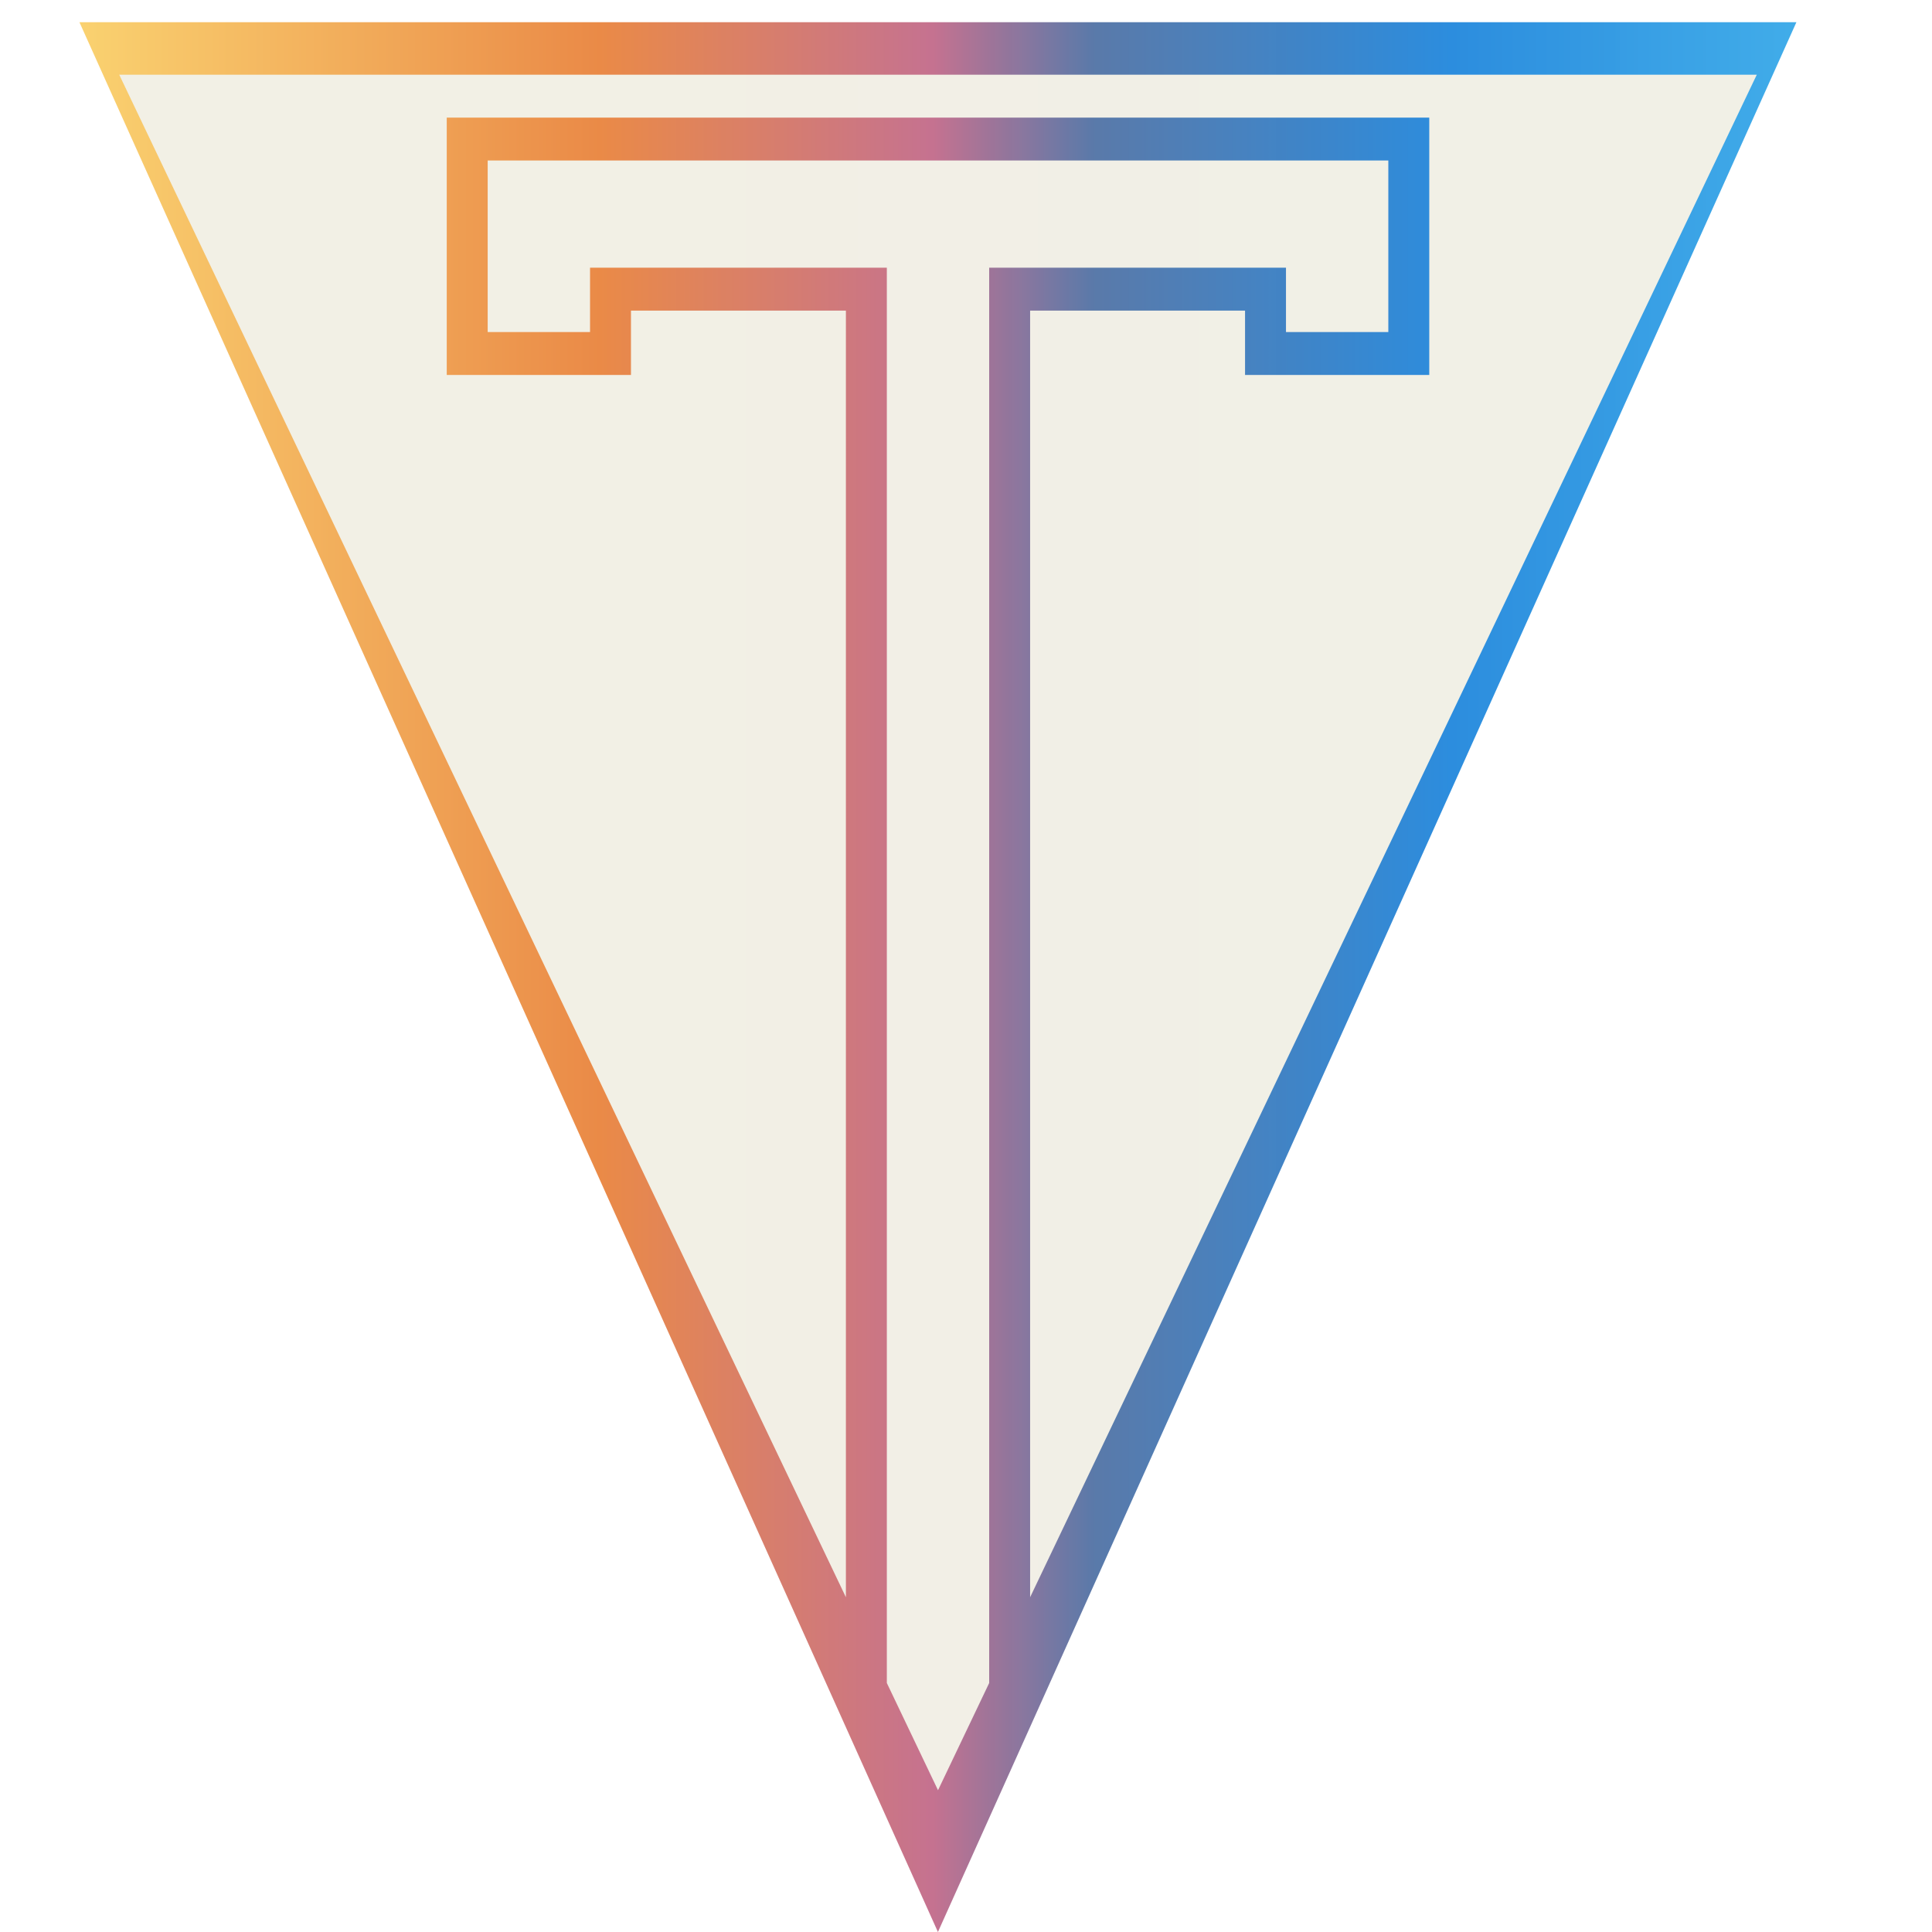
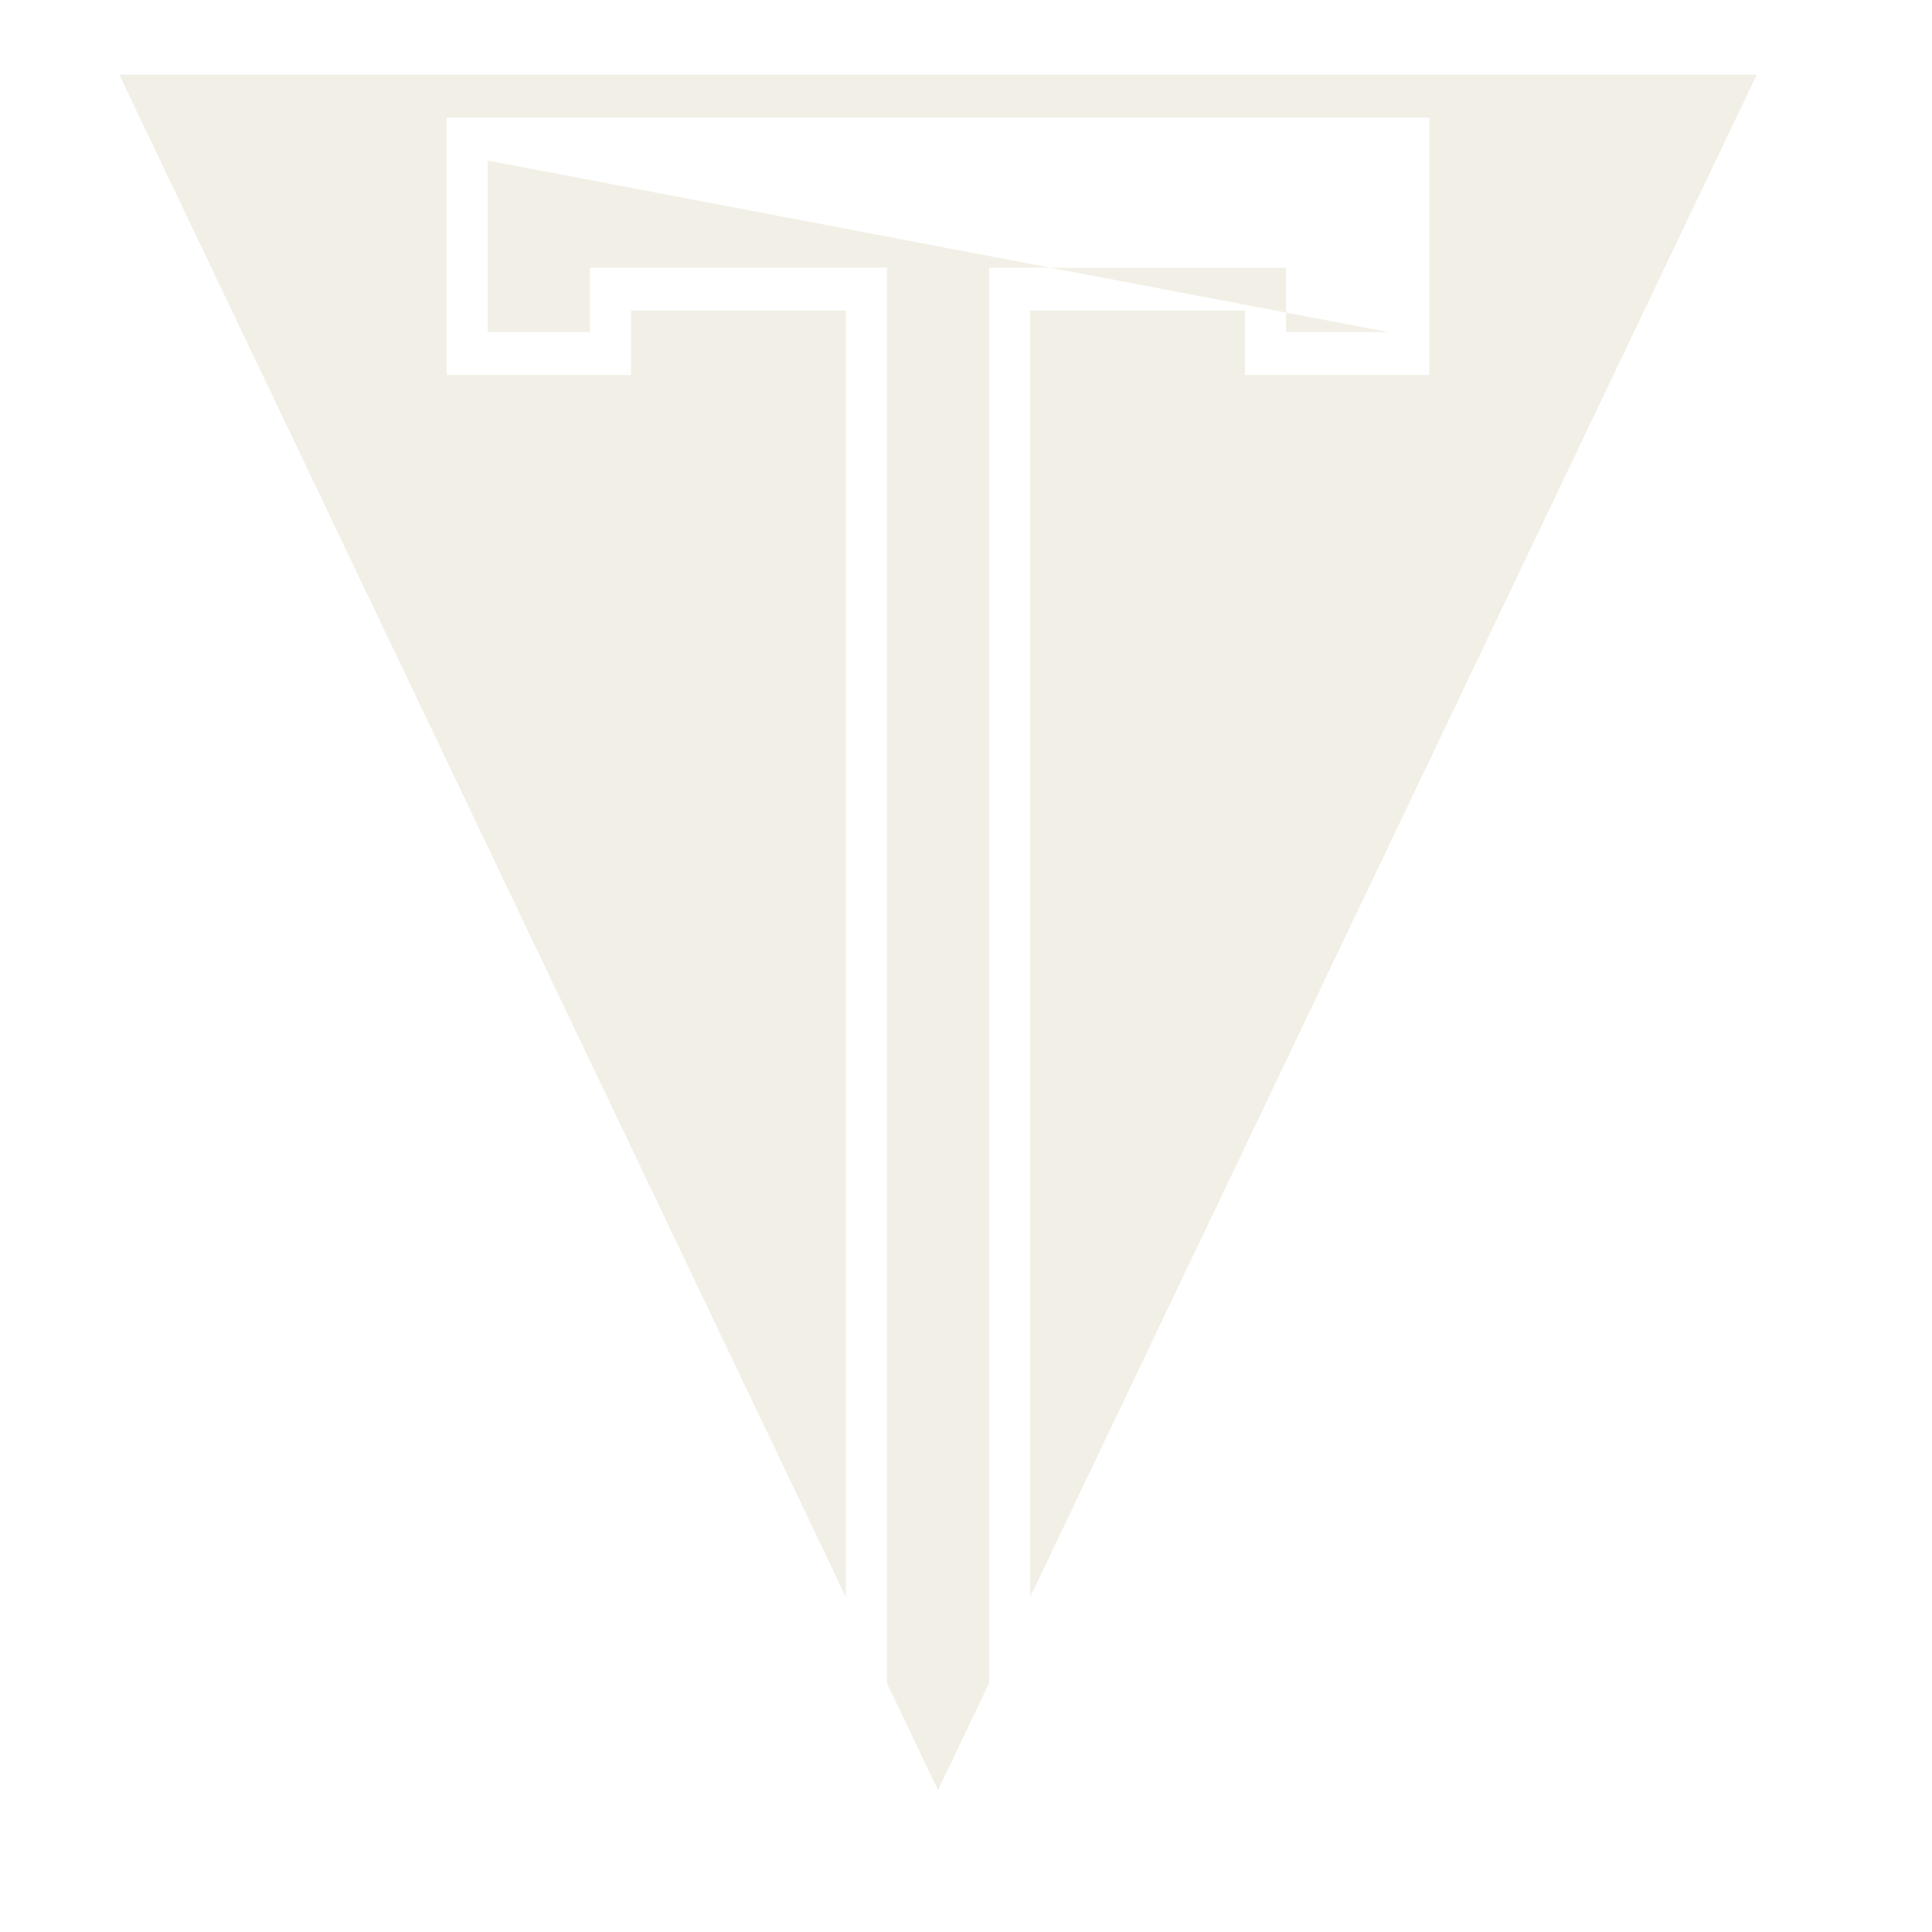
<svg xmlns="http://www.w3.org/2000/svg" xmlns:xlink="http://www.w3.org/1999/xlink" width="350" height="350" viewBox="0 0 88.998 118.927">
  <defs>
    <linearGradient id="b" x1="66.987" x2="933.01" y1="375" y2="375" gradientTransform="matrix(.122 0 0 .157 -18.331 1.21)" gradientUnits="userSpaceOnUse" xlink:href="#a" />
    <linearGradient id="a">
      <stop stop-color="#fad270" offset="0" />
      <stop stop-color="#ea8a47" offset=".304" />
      <stop stop-color="#c57290" offset=".498" />
      <stop stop-color="#5979a9" stop-opacity=".996" offset=".592" />
      <stop stop-color="#2c8dde" offset=".8" />
      <stop stop-color="#40ace9" stop-opacity=".996" offset="1" />
    </linearGradient>
    <filter id="c" color-interpolation-filters="sRGB" x="-.029" y="-.029" width="1.057" height="1.072">
      <feFlood flood-color="#000" flood-opacity=".498" result="flood" />
      <feComposite in="flood" in2="SourceGraphic" operator="in" result="composite1" />
      <feGaussianBlur in="composite1" result="blur" stdDeviation="9.5" />
      <feOffset dy="12" result="offset" />
      <feComposite in="SourceGraphic" in2="offset" result="composite2" />
    </filter>
  </defs>
-   <path d="m-10.075 1.366 52.846 117.561L95.616 1.366Z" fill="url(#b)" style="display:inline;fill:url(#b);stroke-width:.126;paint-order:stroke fill markers" />
-   <path transform="matrix(.126 0 0 .132 -20.224 3.016)" d="m100 0 355 710V110H350v30h-90V20h480v120h-90v-30H545v600L900 0Zm180 40v80h50V90h145v660l25 50 25-50V90h145v30h50V40Z" fill="#f2f0e6" fill-opacity=".996" filter="url(#c)" style="display:inline;paint-order:stroke fill markers" />
+   <path transform="matrix(.126 0 0 .132 -20.224 3.016)" d="m100 0 355 710V110H350v30h-90V20h480v120h-90v-30H545v600L900 0Zm180 40v80h50V90h145v660l25 50 25-50V90h145v30h50Z" fill="#f2f0e6" fill-opacity=".996" filter="url(#c)" style="display:inline;paint-order:stroke fill markers" />
</svg>